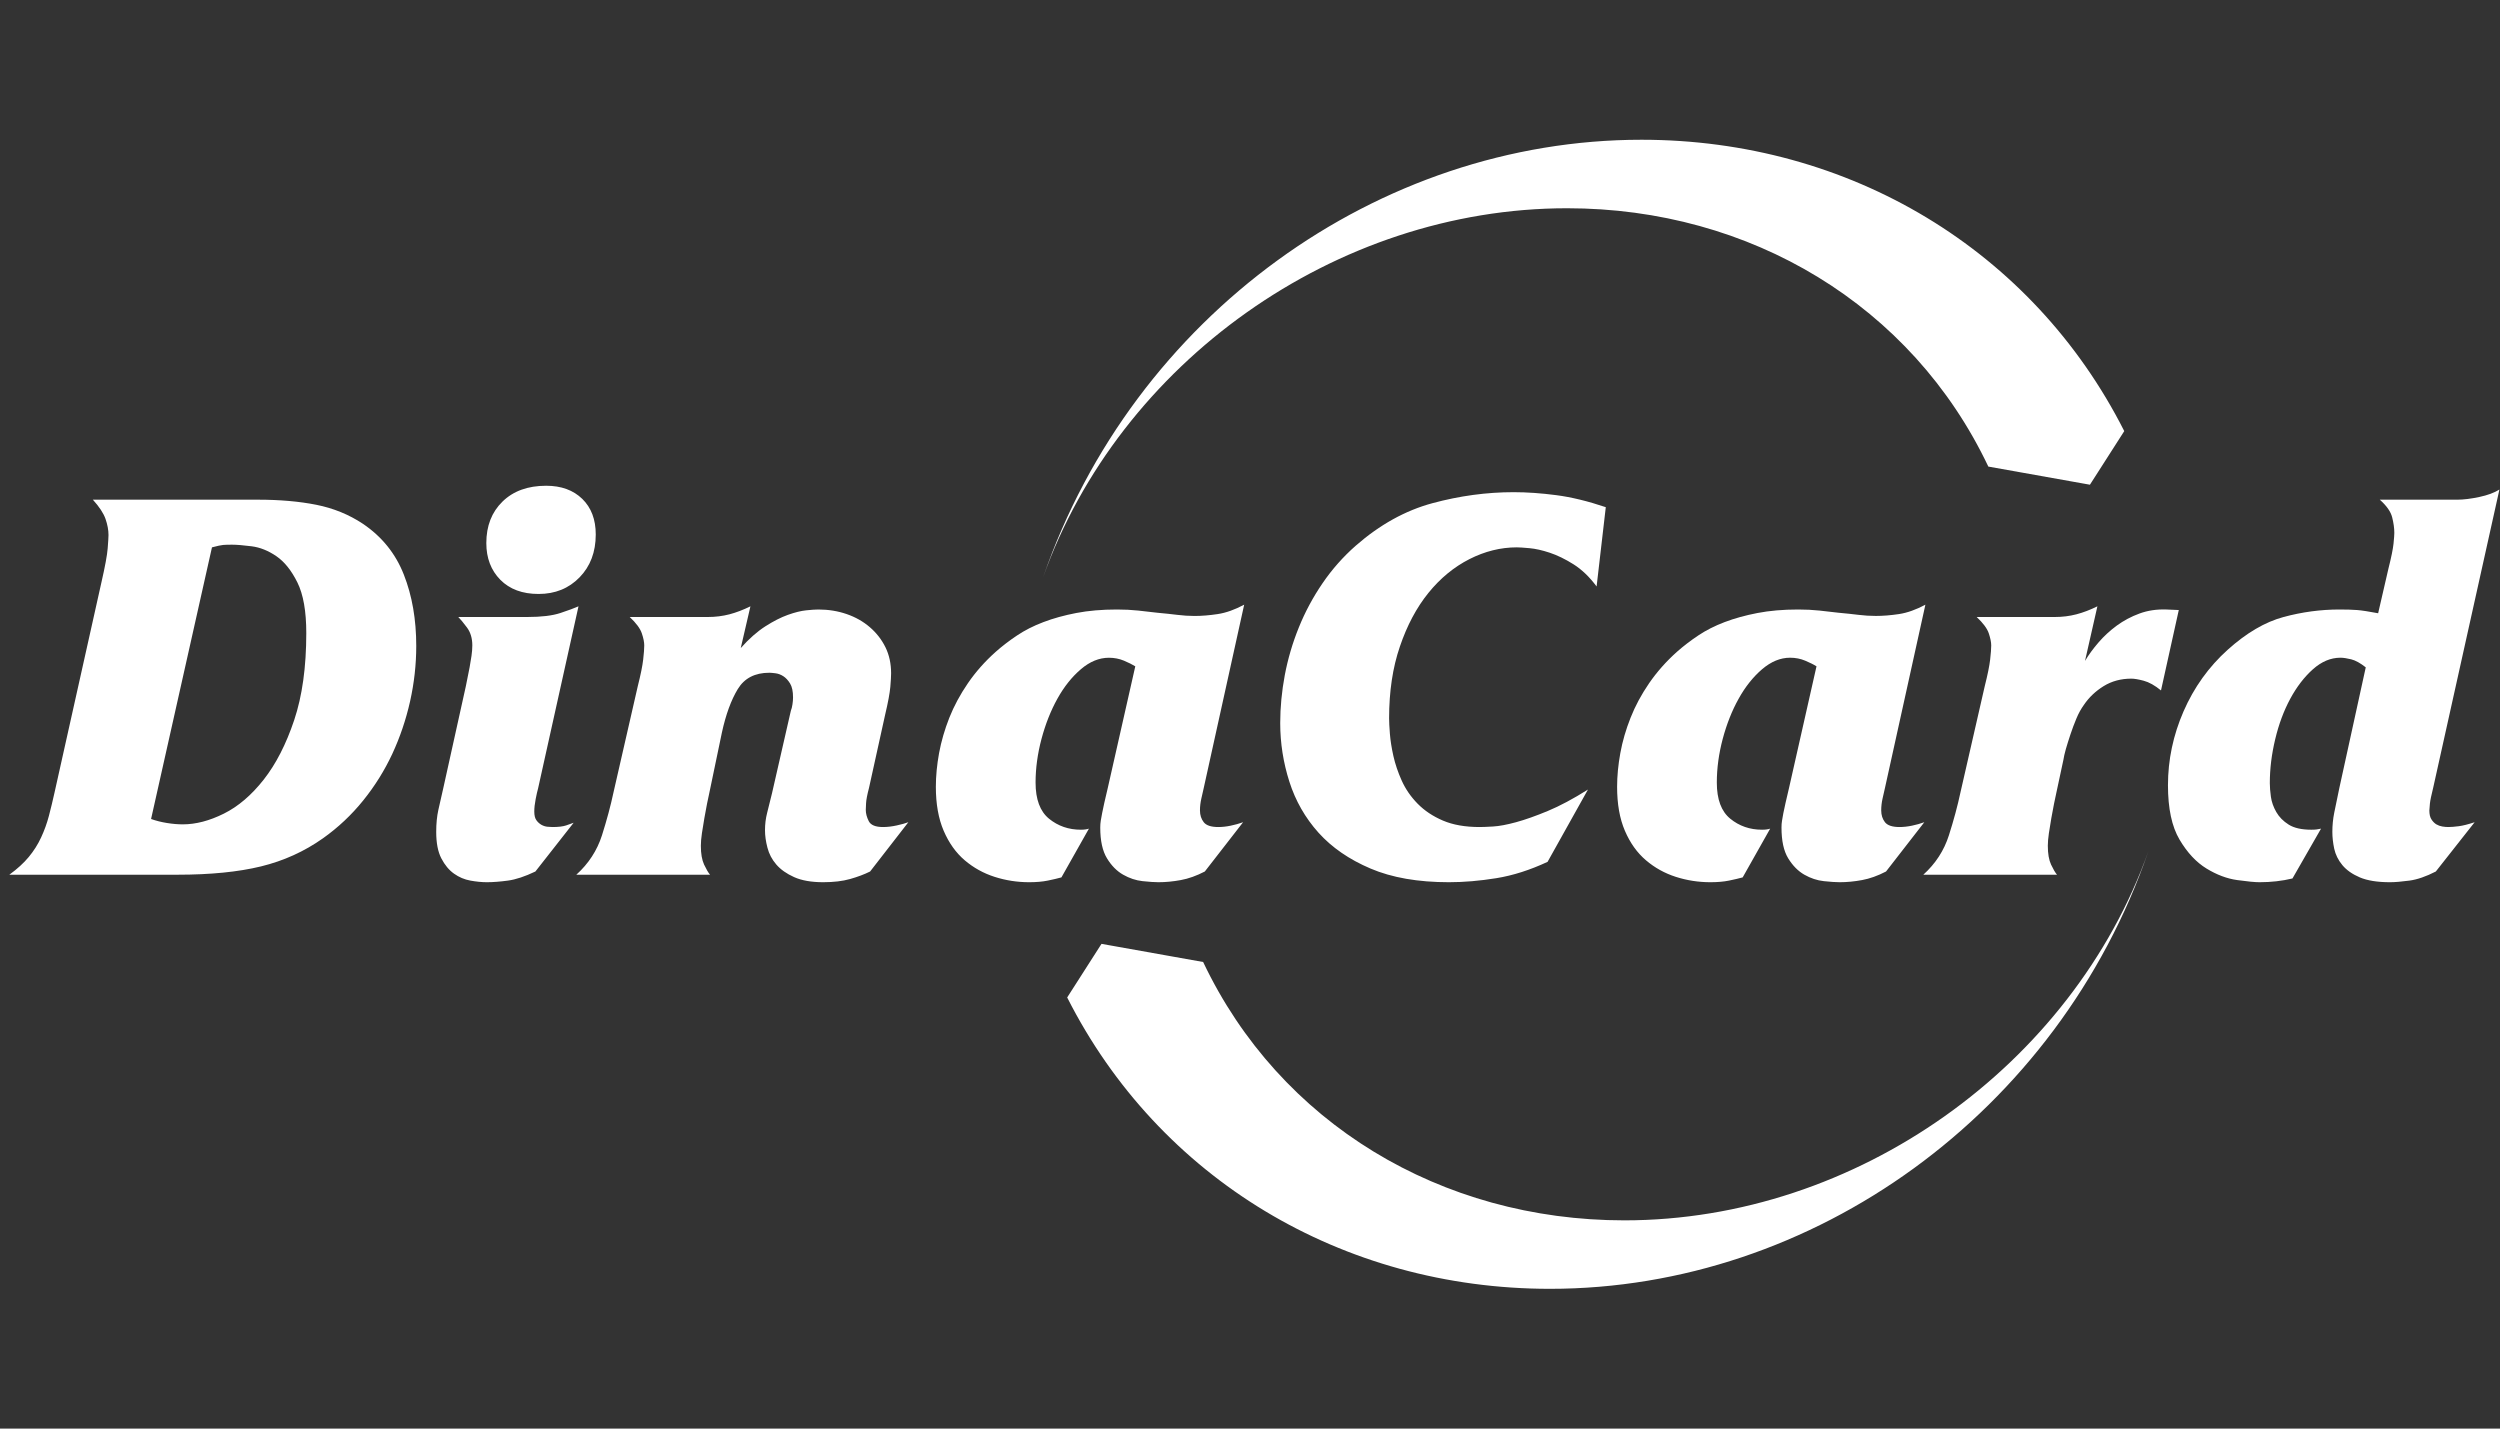
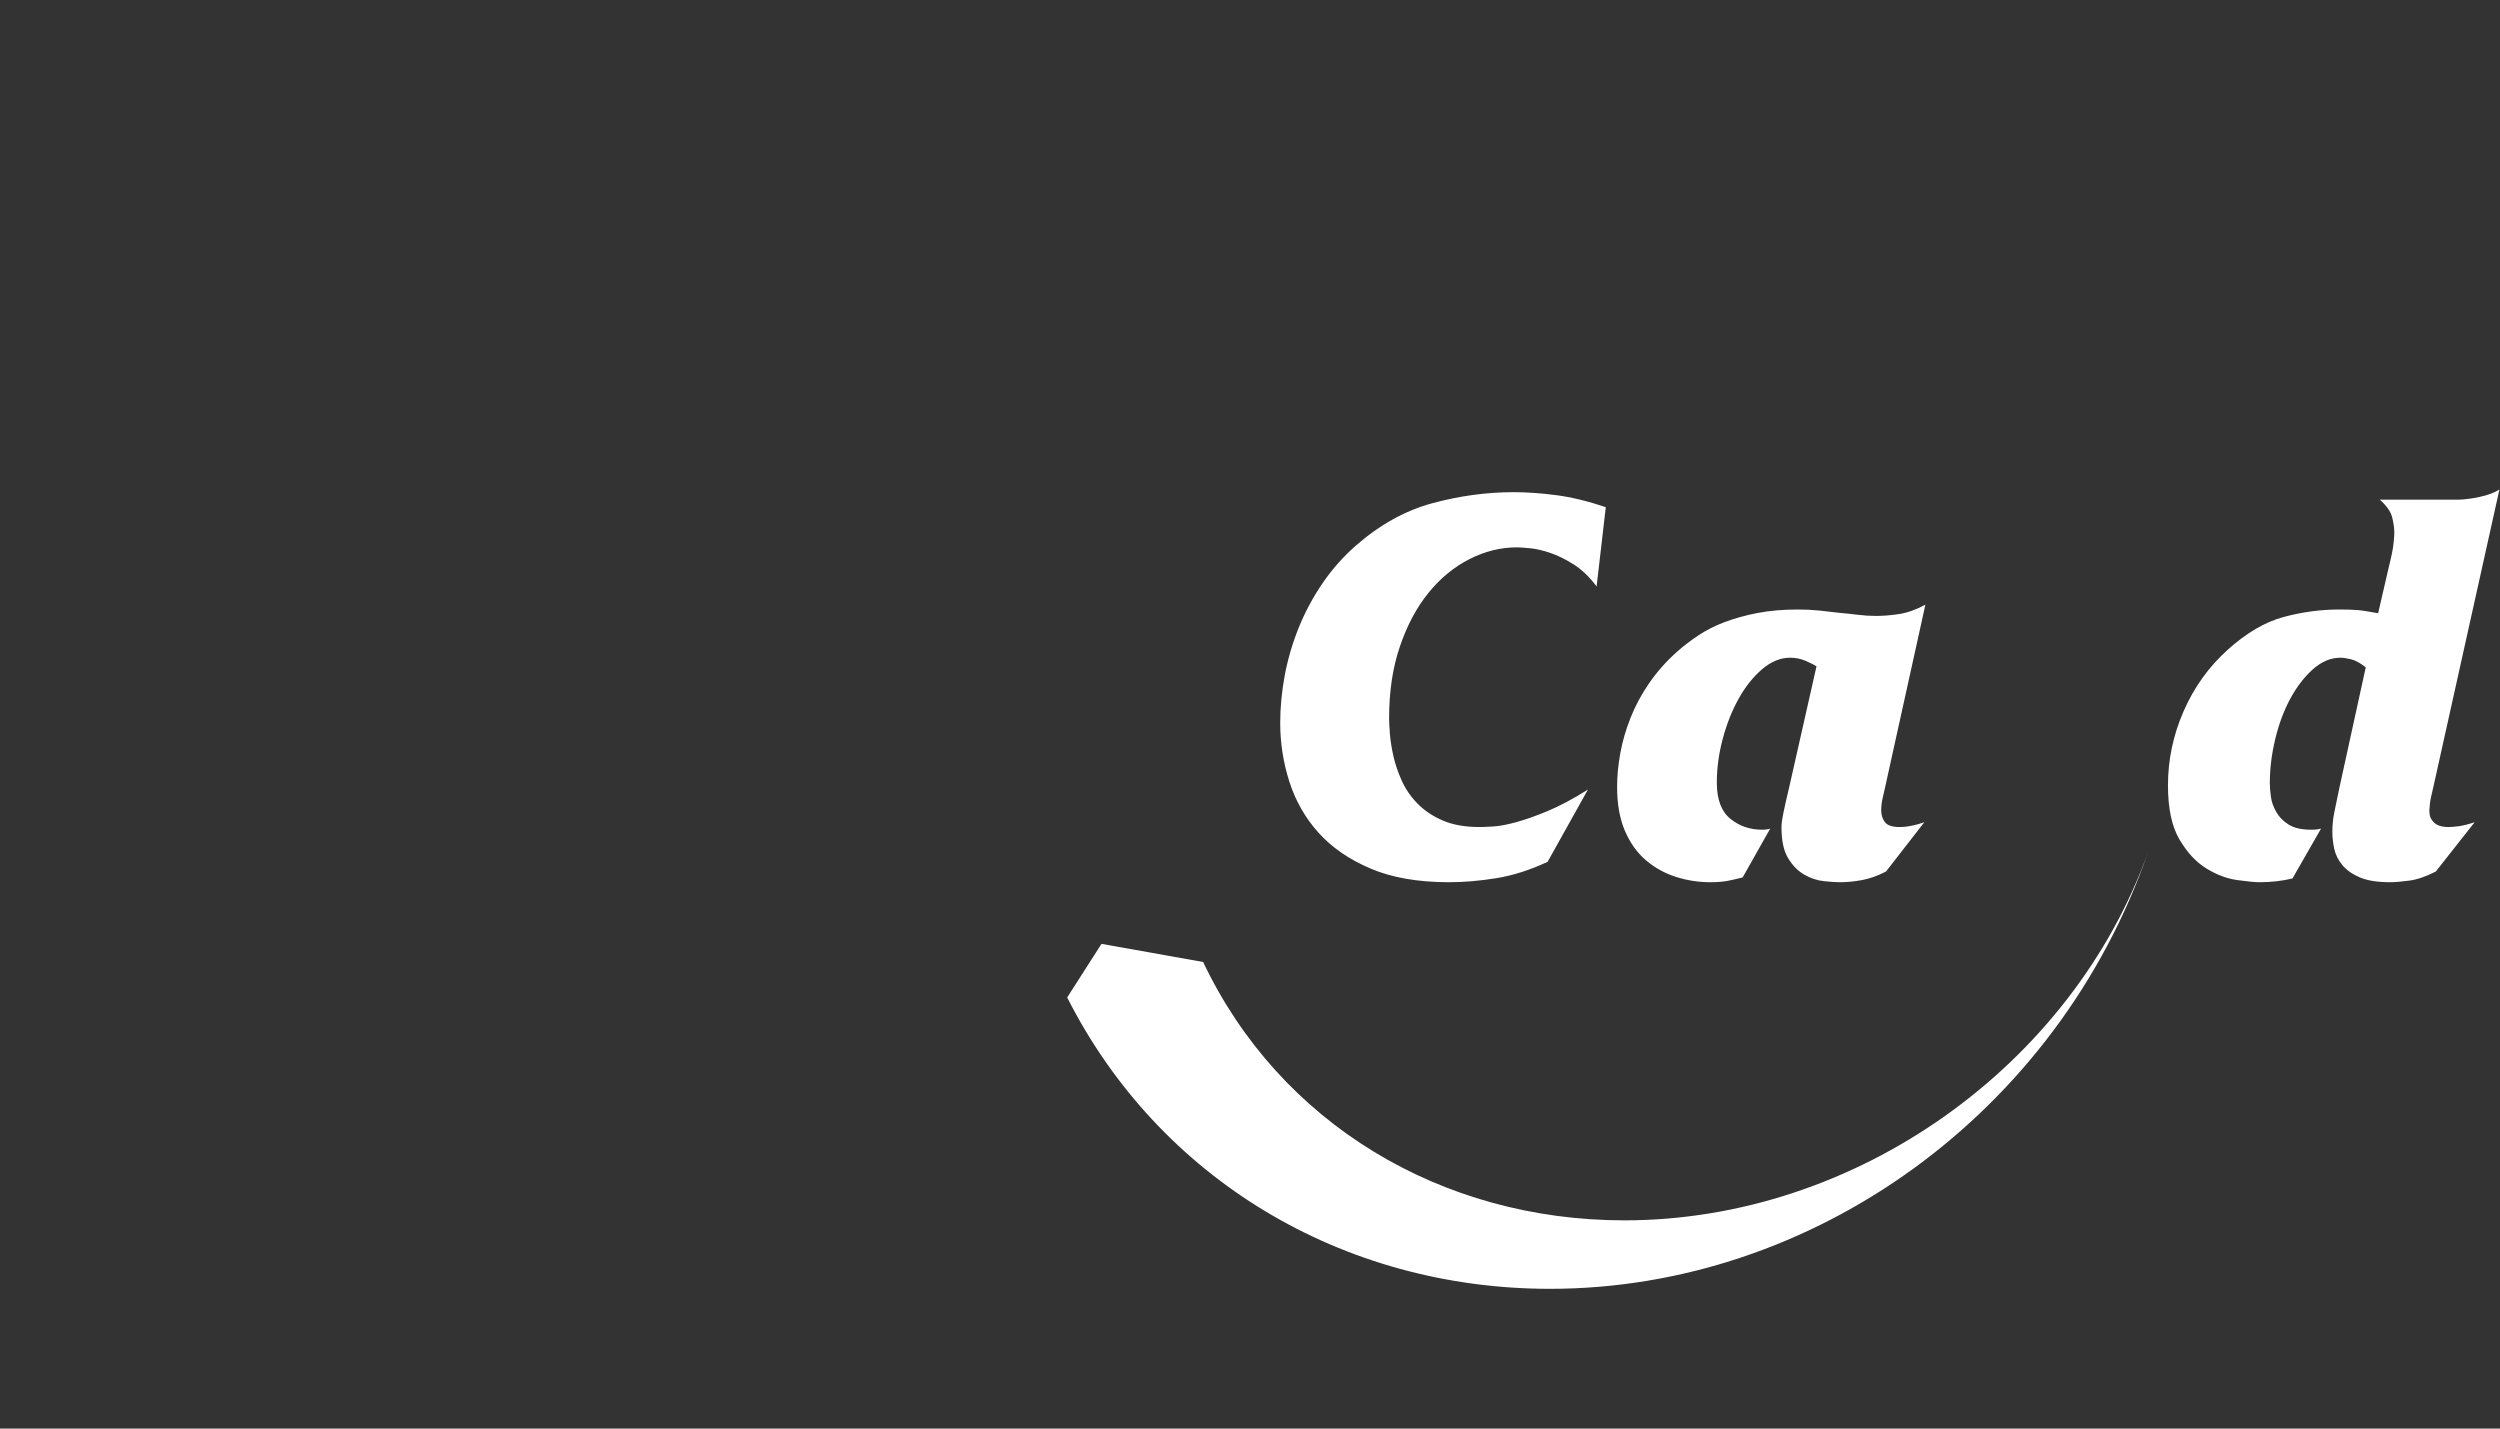
<svg xmlns="http://www.w3.org/2000/svg" width="70" height="40" viewBox="0 0 70 40" fill="none">
  <rect x="0" y="0" width="70" height="40" fill="#333333" stroke="none" />
-   <path fill-rule="evenodd" clip-rule="evenodd" d="M55.673 13.064C53.532 8.551 49.01 5.831 43.88 5.831C37.379 5.831 31.34 10.17 29.207 16.163C31.739 8.836 38.59 3.913 45.963 3.913C51.783 3.913 56.912 6.999 59.479 12.071L58.518 13.572L55.673 13.064ZM53.853 24.492C54.195 24.182 54.434 23.814 54.569 23.389C54.705 22.964 54.813 22.562 54.894 22.182L55.573 19.212C55.654 18.892 55.704 18.644 55.724 18.469C55.744 18.294 55.754 18.162 55.754 18.072C55.754 17.982 55.731 17.869 55.686 17.734C55.641 17.599 55.528 17.446 55.347 17.276H57.535C57.746 17.276 57.948 17.251 58.139 17.201C58.33 17.151 58.526 17.076 58.727 16.977L58.38 18.506C58.481 18.337 58.607 18.164 58.758 17.989C58.908 17.814 59.08 17.657 59.271 17.516C59.462 17.377 59.673 17.264 59.905 17.179C60.136 17.094 60.388 17.056 60.659 17.066L61.006 17.081L60.508 19.332C60.337 19.192 60.176 19.102 60.025 19.061C59.874 19.021 59.759 19.002 59.678 19.002C59.386 19.002 59.127 19.072 58.901 19.212C58.675 19.352 58.491 19.527 58.35 19.736C58.27 19.847 58.199 19.974 58.139 20.119C58.078 20.264 58.023 20.412 57.973 20.562C57.923 20.712 57.88 20.849 57.844 20.974C57.809 21.099 57.787 21.197 57.777 21.267L57.581 22.182C57.56 22.272 57.538 22.379 57.513 22.504C57.487 22.629 57.462 22.764 57.437 22.909C57.412 23.054 57.389 23.194 57.369 23.329C57.349 23.464 57.339 23.582 57.339 23.682C57.339 23.902 57.369 24.077 57.429 24.207C57.49 24.337 57.545 24.432 57.596 24.492H53.853ZM4.23 22.932C4.371 22.982 4.519 23.019 4.675 23.044C4.831 23.069 4.979 23.082 5.12 23.082C5.483 23.082 5.865 22.982 6.267 22.782C6.67 22.582 7.042 22.264 7.384 21.829C7.726 21.394 8.011 20.839 8.237 20.164C8.463 19.489 8.576 18.677 8.576 17.727C8.576 17.116 8.493 16.644 8.327 16.309C8.161 15.974 7.965 15.729 7.739 15.574C7.513 15.419 7.281 15.326 7.045 15.296C6.808 15.266 6.625 15.251 6.494 15.251C6.383 15.251 6.3 15.254 6.245 15.259C6.189 15.264 6.086 15.286 5.935 15.326L4.23 22.932ZM0.261 24.492C0.482 24.332 0.663 24.167 0.804 23.997C0.945 23.827 1.061 23.644 1.151 23.449C1.242 23.254 1.315 23.052 1.37 22.842C1.425 22.632 1.478 22.412 1.529 22.182L2.841 16.301C2.942 15.861 3 15.546 3.015 15.356C3.03 15.166 3.038 15.041 3.038 14.981C3.038 14.841 3.01 14.691 2.955 14.531C2.899 14.371 2.781 14.191 2.6 13.991H7.218C7.832 13.991 8.378 14.039 8.856 14.134C9.334 14.229 9.769 14.406 10.161 14.666C10.694 15.026 11.077 15.501 11.308 16.091C11.54 16.681 11.655 17.346 11.655 18.087C11.655 18.607 11.597 19.124 11.482 19.639C11.366 20.154 11.2 20.644 10.984 21.109C10.767 21.574 10.496 22.009 10.169 22.414C9.842 22.819 9.467 23.172 9.044 23.472C8.521 23.842 7.943 24.104 7.309 24.259C6.675 24.414 5.895 24.492 4.97 24.492H0.261ZM15.292 13.601C15.715 13.601 16.052 13.724 16.304 13.969C16.555 14.214 16.681 14.546 16.681 14.966C16.681 15.456 16.53 15.856 16.228 16.166C15.926 16.476 15.544 16.631 15.081 16.631C14.628 16.631 14.271 16.499 14.009 16.234C13.748 15.969 13.617 15.626 13.617 15.206C13.617 14.726 13.768 14.339 14.07 14.044C14.372 13.749 14.779 13.601 15.292 13.601ZM14.764 17.276C15.156 17.276 15.466 17.239 15.692 17.164C15.919 17.089 16.087 17.026 16.198 16.977L15.066 22.077C15.046 22.147 15.023 22.247 14.998 22.377C14.973 22.507 14.96 22.622 14.96 22.722C14.96 22.832 14.98 22.914 15.021 22.969C15.061 23.024 15.109 23.067 15.164 23.097C15.22 23.127 15.275 23.144 15.33 23.149C15.386 23.154 15.433 23.157 15.473 23.157C15.634 23.157 15.76 23.142 15.851 23.112C15.941 23.082 16.012 23.057 16.062 23.037L14.991 24.402C14.699 24.542 14.442 24.627 14.221 24.657C13.999 24.687 13.803 24.702 13.632 24.702C13.492 24.702 13.338 24.687 13.172 24.657C13.006 24.627 12.852 24.562 12.712 24.462C12.571 24.362 12.453 24.219 12.357 24.034C12.261 23.849 12.214 23.602 12.214 23.292C12.214 23.062 12.234 22.857 12.274 22.677C12.314 22.497 12.36 22.297 12.41 22.077L13.044 19.212C13.054 19.151 13.069 19.077 13.089 18.986C13.109 18.896 13.129 18.797 13.149 18.686C13.169 18.577 13.187 18.469 13.202 18.364C13.217 18.259 13.225 18.162 13.225 18.072C13.225 17.872 13.175 17.704 13.074 17.569C12.973 17.434 12.893 17.337 12.832 17.276H14.764ZM16.137 24.492C16.48 24.182 16.719 23.814 16.855 23.389C16.99 22.964 17.098 22.562 17.179 22.182L17.858 19.212C17.939 18.892 17.989 18.644 18.009 18.469C18.029 18.294 18.039 18.162 18.039 18.072C18.039 17.982 18.017 17.869 17.971 17.734C17.926 17.599 17.813 17.446 17.632 17.276H19.82C20.031 17.276 20.233 17.251 20.424 17.201C20.615 17.151 20.811 17.076 21.012 16.977L20.741 18.146C20.972 17.886 21.201 17.684 21.427 17.539C21.654 17.394 21.865 17.286 22.061 17.216C22.257 17.146 22.428 17.104 22.574 17.089C22.72 17.074 22.833 17.066 22.914 17.066C23.196 17.066 23.46 17.109 23.706 17.194C23.953 17.279 24.169 17.401 24.355 17.561C24.541 17.721 24.687 17.909 24.793 18.124C24.898 18.339 24.951 18.582 24.951 18.852C24.951 18.932 24.944 19.059 24.929 19.234C24.913 19.409 24.866 19.667 24.785 20.007L24.332 22.062C24.282 22.252 24.255 22.394 24.25 22.489C24.245 22.584 24.242 22.647 24.242 22.677C24.242 22.777 24.27 22.882 24.325 22.992C24.38 23.102 24.514 23.157 24.725 23.157C24.846 23.157 24.974 23.142 25.11 23.112C25.246 23.082 25.354 23.052 25.434 23.022L24.363 24.402C24.202 24.482 24.016 24.552 23.804 24.612C23.593 24.672 23.342 24.702 23.05 24.702C22.718 24.702 22.446 24.654 22.235 24.559C22.023 24.464 21.858 24.347 21.737 24.207C21.616 24.067 21.533 23.91 21.488 23.734C21.442 23.559 21.42 23.397 21.42 23.247C21.42 23.077 21.44 22.914 21.48 22.759C21.52 22.604 21.566 22.422 21.616 22.212L22.144 19.901C22.164 19.852 22.179 19.792 22.189 19.722C22.2 19.652 22.205 19.587 22.205 19.527C22.205 19.357 22.177 19.227 22.122 19.137C22.066 19.047 22.003 18.979 21.933 18.934C21.862 18.889 21.79 18.861 21.714 18.852C21.639 18.842 21.581 18.837 21.541 18.837C21.138 18.837 20.844 18.989 20.658 19.294C20.472 19.599 20.323 20.007 20.212 20.517L19.865 22.182C19.845 22.272 19.823 22.379 19.797 22.504C19.772 22.629 19.747 22.764 19.722 22.909C19.697 23.054 19.674 23.194 19.654 23.329C19.634 23.464 19.624 23.582 19.624 23.682C19.624 23.902 19.654 24.077 19.714 24.207C19.775 24.337 19.83 24.432 19.881 24.492H16.137ZM29.72 24.567C29.61 24.597 29.481 24.627 29.336 24.657C29.19 24.687 29.016 24.702 28.815 24.702C28.483 24.702 28.161 24.652 27.849 24.552C27.537 24.452 27.258 24.297 27.011 24.087C26.765 23.877 26.569 23.602 26.423 23.262C26.277 22.922 26.204 22.512 26.204 22.032C26.204 21.732 26.234 21.417 26.294 21.087C26.355 20.757 26.451 20.427 26.581 20.097C26.712 19.767 26.886 19.444 27.102 19.129C27.318 18.814 27.577 18.521 27.879 18.252C28.06 18.091 28.259 17.939 28.476 17.794C28.692 17.649 28.938 17.524 29.215 17.419C29.491 17.314 29.798 17.229 30.135 17.164C30.473 17.099 30.852 17.066 31.275 17.066C31.486 17.066 31.685 17.076 31.871 17.096C32.057 17.116 32.236 17.137 32.407 17.157C32.618 17.176 32.804 17.196 32.965 17.216C33.126 17.236 33.287 17.247 33.448 17.247C33.649 17.247 33.866 17.229 34.097 17.194C34.329 17.159 34.575 17.071 34.837 16.931L33.705 22.062C33.684 22.152 33.662 22.252 33.637 22.362C33.612 22.472 33.599 22.582 33.599 22.692C33.599 22.822 33.634 22.932 33.705 23.022C33.775 23.112 33.911 23.157 34.112 23.157C34.223 23.157 34.339 23.144 34.459 23.119C34.58 23.094 34.696 23.062 34.807 23.022L33.735 24.402C33.504 24.522 33.28 24.602 33.063 24.642C32.847 24.682 32.638 24.702 32.437 24.702C32.327 24.702 32.178 24.692 31.992 24.672C31.806 24.652 31.625 24.592 31.449 24.492C31.272 24.392 31.121 24.239 30.996 24.034C30.87 23.829 30.807 23.542 30.807 23.172C30.807 23.102 30.812 23.037 30.822 22.977C30.832 22.917 30.845 22.847 30.86 22.767C30.875 22.687 30.895 22.592 30.92 22.482C30.945 22.372 30.978 22.232 31.018 22.062L31.788 18.657C31.707 18.607 31.602 18.554 31.471 18.499C31.34 18.444 31.199 18.417 31.049 18.417C30.777 18.417 30.515 18.524 30.264 18.739C30.012 18.954 29.793 19.229 29.607 19.564C29.421 19.899 29.273 20.274 29.162 20.689C29.052 21.104 28.996 21.512 28.996 21.912C28.996 22.382 29.122 22.719 29.373 22.924C29.625 23.129 29.922 23.232 30.264 23.232C30.314 23.232 30.357 23.229 30.392 23.224C30.427 23.219 30.46 23.212 30.49 23.202L29.72 24.567Z" fill="white" style="fill:white;fill-opacity:1;" />
  <path d="M33.688 26.936C35.829 31.449 40.35 34.17 45.481 34.17C51.981 34.17 58.022 29.83 60.154 23.837C57.622 31.165 50.771 36.087 43.398 36.087C37.578 36.087 32.449 33.001 29.881 27.929L30.842 26.428L33.688 26.936ZM68.807 13.991C68.978 13.991 69.182 13.966 69.418 13.916C69.654 13.866 69.844 13.796 69.984 13.706L68.128 22.062C68.078 22.262 68.047 22.409 68.037 22.504C68.027 22.599 68.022 22.662 68.022 22.692C68.022 22.802 68.042 22.887 68.083 22.947C68.123 23.007 68.168 23.052 68.218 23.082C68.269 23.112 68.324 23.132 68.384 23.142C68.445 23.152 68.5 23.157 68.55 23.157C68.631 23.157 68.729 23.149 68.845 23.134C68.96 23.119 69.109 23.082 69.29 23.022L68.203 24.402C67.931 24.542 67.685 24.627 67.464 24.657C67.242 24.687 67.061 24.702 66.92 24.702C66.568 24.702 66.287 24.657 66.075 24.567C65.864 24.477 65.701 24.362 65.585 24.222C65.469 24.082 65.394 23.929 65.358 23.764C65.323 23.599 65.306 23.442 65.306 23.292C65.306 23.112 65.323 22.934 65.358 22.759C65.394 22.584 65.441 22.352 65.502 22.062L66.241 18.686C66.091 18.567 65.954 18.491 65.834 18.461C65.713 18.431 65.612 18.416 65.532 18.416C65.26 18.416 65.004 18.524 64.762 18.739C64.521 18.954 64.309 19.229 64.128 19.564C63.947 19.899 63.806 20.277 63.706 20.697C63.605 21.117 63.555 21.527 63.555 21.927C63.555 22.037 63.565 22.164 63.585 22.309C63.605 22.454 63.656 22.597 63.736 22.737C63.816 22.877 63.932 22.994 64.083 23.089C64.234 23.184 64.445 23.232 64.717 23.232C64.777 23.232 64.828 23.229 64.868 23.224C64.908 23.219 64.948 23.212 64.989 23.202L64.189 24.597C63.897 24.667 63.59 24.702 63.268 24.702C63.137 24.702 62.928 24.682 62.642 24.642C62.355 24.602 62.069 24.494 61.782 24.319C61.495 24.144 61.243 23.874 61.027 23.509C60.811 23.144 60.703 22.637 60.703 21.987C60.703 21.277 60.848 20.587 61.14 19.916C61.432 19.247 61.844 18.671 62.378 18.191C62.901 17.721 63.421 17.416 63.94 17.276C64.458 17.136 64.979 17.066 65.502 17.066C65.703 17.066 65.869 17.071 66 17.081C66.131 17.091 66.327 17.122 66.588 17.171L66.875 15.926C66.956 15.606 67.003 15.371 67.019 15.221C67.034 15.071 67.041 14.971 67.041 14.921C67.041 14.791 67.021 14.646 66.981 14.486C66.941 14.326 66.825 14.161 66.634 13.991H68.807ZM48.795 24.567C48.684 24.597 48.556 24.627 48.41 24.657C48.264 24.687 48.09 24.702 47.889 24.702C47.557 24.702 47.235 24.652 46.923 24.552C46.611 24.452 46.332 24.297 46.086 24.087C45.839 23.877 45.643 23.602 45.497 23.262C45.351 22.922 45.279 22.512 45.279 22.032C45.279 21.732 45.309 21.416 45.369 21.087C45.429 20.757 45.525 20.427 45.656 20.097C45.786 19.767 45.96 19.444 46.176 19.129C46.393 18.814 46.652 18.521 46.954 18.251C47.135 18.091 47.333 17.939 47.55 17.794C47.766 17.649 48.013 17.524 48.289 17.419C48.566 17.314 48.873 17.229 49.21 17.164C49.547 17.099 49.927 17.066 50.349 17.066C50.561 17.066 50.759 17.076 50.946 17.096C51.132 17.116 51.31 17.136 51.481 17.157C51.693 17.176 51.879 17.196 52.039 17.216C52.201 17.236 52.362 17.246 52.523 17.246C52.724 17.246 52.94 17.229 53.172 17.194C53.403 17.159 53.65 17.071 53.911 16.931L52.779 22.062C52.759 22.152 52.736 22.252 52.711 22.362C52.686 22.472 52.674 22.582 52.674 22.692C52.674 22.822 52.709 22.932 52.779 23.022C52.85 23.112 52.986 23.157 53.187 23.157C53.297 23.157 53.413 23.144 53.534 23.119C53.654 23.094 53.77 23.062 53.881 23.022L52.809 24.402C52.578 24.522 52.354 24.602 52.138 24.642C51.922 24.682 51.713 24.702 51.511 24.702C51.401 24.702 51.252 24.692 51.066 24.672C50.88 24.652 50.699 24.592 50.523 24.492C50.347 24.392 50.196 24.239 50.07 24.034C49.944 23.829 49.882 23.542 49.882 23.172C49.882 23.102 49.886 23.037 49.897 22.977C49.907 22.917 49.919 22.847 49.934 22.767C49.949 22.687 49.969 22.592 49.995 22.482C50.02 22.372 50.053 22.232 50.093 22.062L50.862 18.657C50.782 18.606 50.676 18.554 50.546 18.499C50.415 18.444 50.274 18.416 50.123 18.416C49.851 18.416 49.59 18.524 49.338 18.739C49.087 18.954 48.868 19.229 48.682 19.564C48.495 19.899 48.347 20.274 48.236 20.689C48.126 21.104 48.071 21.512 48.071 21.912C48.071 22.382 48.196 22.719 48.448 22.924C48.699 23.129 48.996 23.232 49.338 23.232C49.388 23.232 49.431 23.229 49.467 23.224C49.502 23.219 49.534 23.212 49.565 23.202L48.795 24.567ZM43.332 24.132C42.839 24.362 42.361 24.514 41.898 24.589C41.435 24.664 40.992 24.702 40.57 24.702C39.704 24.702 38.972 24.574 38.374 24.319C37.775 24.064 37.29 23.729 36.917 23.314C36.545 22.899 36.274 22.424 36.103 21.889C35.932 21.354 35.846 20.806 35.846 20.247C35.846 19.806 35.889 19.359 35.974 18.904C36.06 18.449 36.191 18.004 36.367 17.569C36.543 17.134 36.764 16.721 37.031 16.331C37.297 15.941 37.607 15.591 37.959 15.281C38.633 14.691 39.35 14.294 40.109 14.089C40.869 13.884 41.626 13.781 42.381 13.781C42.753 13.781 43.15 13.809 43.573 13.864C43.995 13.919 44.458 14.031 44.962 14.201L44.705 16.421C44.504 16.151 44.287 15.944 44.056 15.799C43.825 15.654 43.603 15.546 43.392 15.476C43.181 15.406 42.992 15.364 42.826 15.349C42.66 15.334 42.542 15.326 42.471 15.326C42.019 15.326 41.576 15.436 41.143 15.656C40.711 15.876 40.328 16.191 39.996 16.601C39.664 17.011 39.398 17.511 39.197 18.102C38.995 18.692 38.895 19.361 38.895 20.111C38.895 20.212 38.902 20.357 38.917 20.547C38.932 20.736 38.965 20.944 39.015 21.169C39.066 21.394 39.143 21.624 39.249 21.859C39.355 22.094 39.503 22.309 39.694 22.504C39.886 22.699 40.122 22.857 40.404 22.977C40.685 23.097 41.027 23.157 41.43 23.157C41.511 23.157 41.636 23.152 41.807 23.142C41.978 23.132 42.192 23.092 42.449 23.022C42.705 22.952 43.002 22.847 43.339 22.707C43.676 22.567 44.051 22.367 44.463 22.107L43.332 24.132Z" fill="white" style="fill:white;fill-opacity:1;" />
</svg>